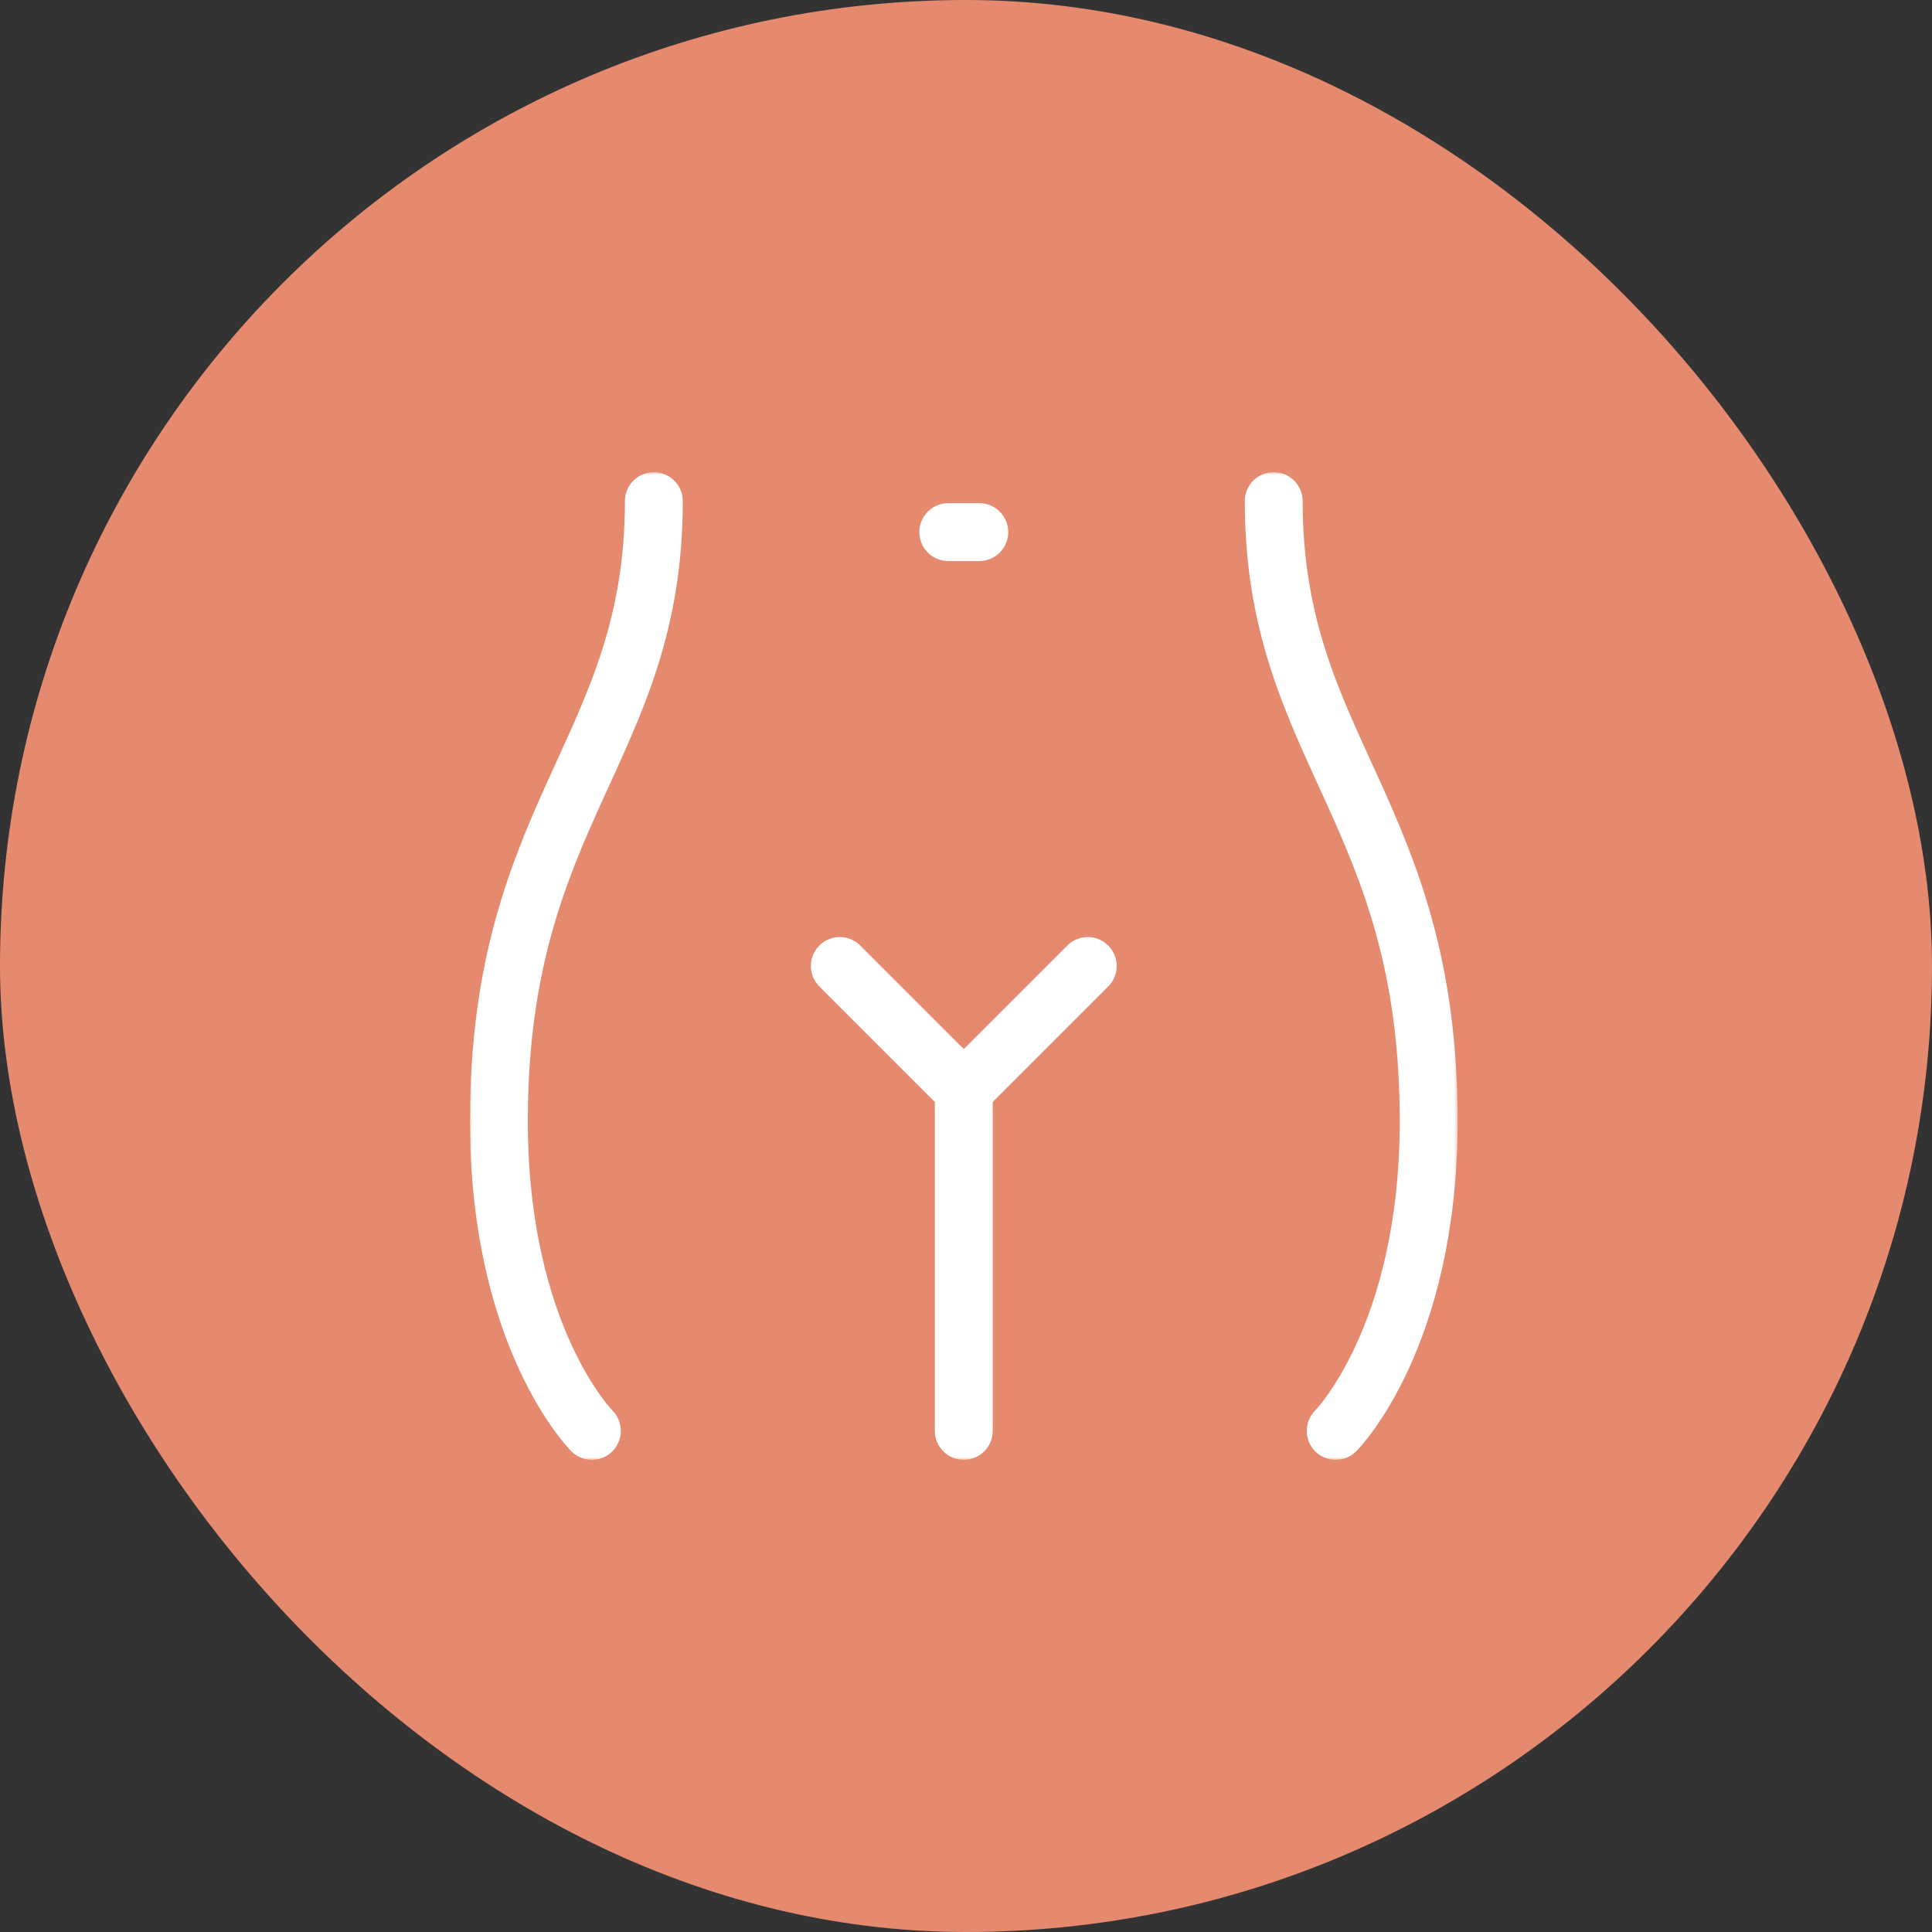
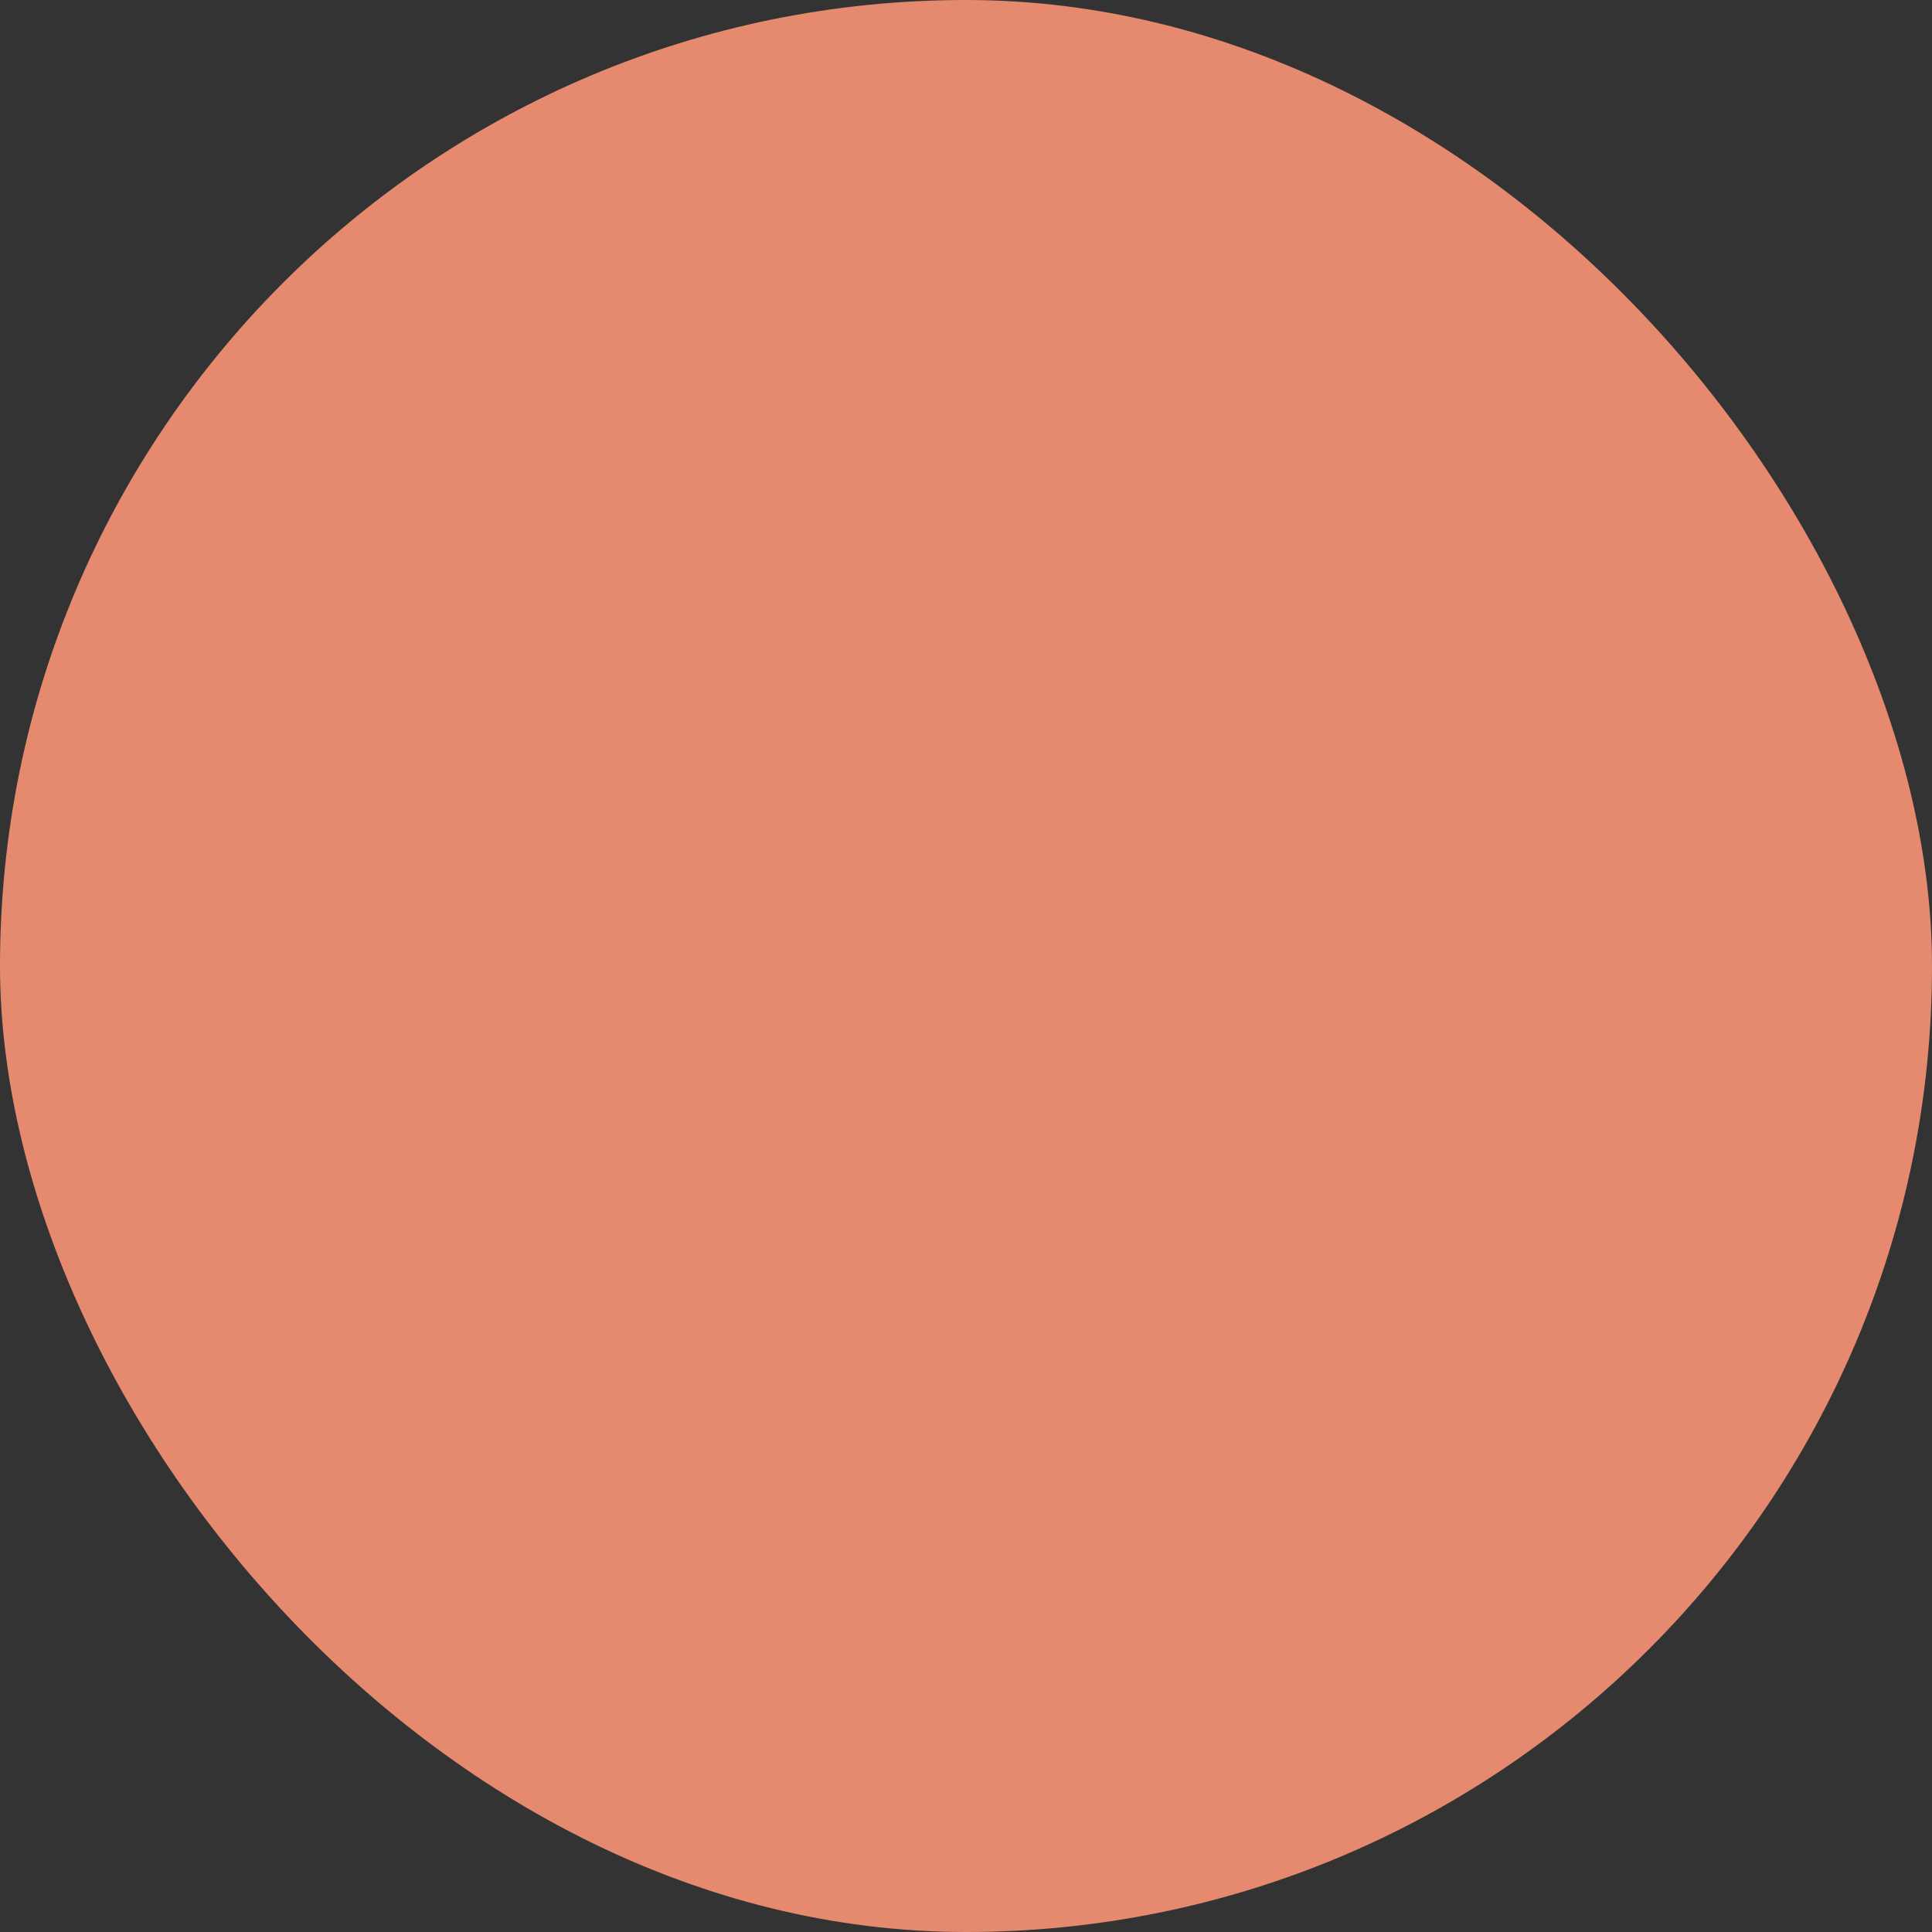
<svg xmlns="http://www.w3.org/2000/svg" fill="none" height="592" viewBox="0 0 592 592" width="592">
  <rect x="0" y="0" width="592" height="592" fill="#333333" stroke="none" />
  <rect fill="#E58A6F" height="592" rx="296" width="592" />
  <g clip-path="url(#clip0_708_668)">
    <mask height="304" id="mask0_708_668" maskUnits="userSpaceOnUse" style="mask-type:luminance" width="303" x="144" y="144">
-       <path d="M144.001 144.681H446.637V447.317H144.001V144.681Z" fill="white" />
-     </mask>
+       </mask>
    <g mask="url(#mask0_708_668)">
-       <path d="M200.351 153.548C200.351 229.522 152.867 248.516 152.867 343.483C152.867 409.961 181.358 438.451 181.358 438.451" stroke="white" stroke-linecap="round" stroke-linejoin="round" stroke-miterlimit="10" stroke-width="17.733" />
      <path d="M390.287 153.548C390.287 229.522 437.771 248.516 437.771 343.483C437.771 409.961 409.28 438.451 409.28 438.451" stroke="white" stroke-linecap="round" stroke-linejoin="round" stroke-miterlimit="10" stroke-width="17.733" />
      <path d="M295.319 333.986V438.45" stroke="white" stroke-linecap="round" stroke-linejoin="round" stroke-miterlimit="10" stroke-width="17.733" />
      <path d="M290.571 163.045H300.068" stroke="white" stroke-linecap="round" stroke-linejoin="round" stroke-miterlimit="10" stroke-width="17.733" />
      <path d="M257.332 295.999L295.319 333.986L333.306 295.999" stroke="white" stroke-linecap="round" stroke-linejoin="round" stroke-miterlimit="10" stroke-width="17.733" />
    </g>
  </g>
  <defs>
    <clipPath id="clip0_708_668">
      <rect fill="white" height="302.636" transform="translate(144 144.682)" width="302.636" />
    </clipPath>
  </defs>
</svg>